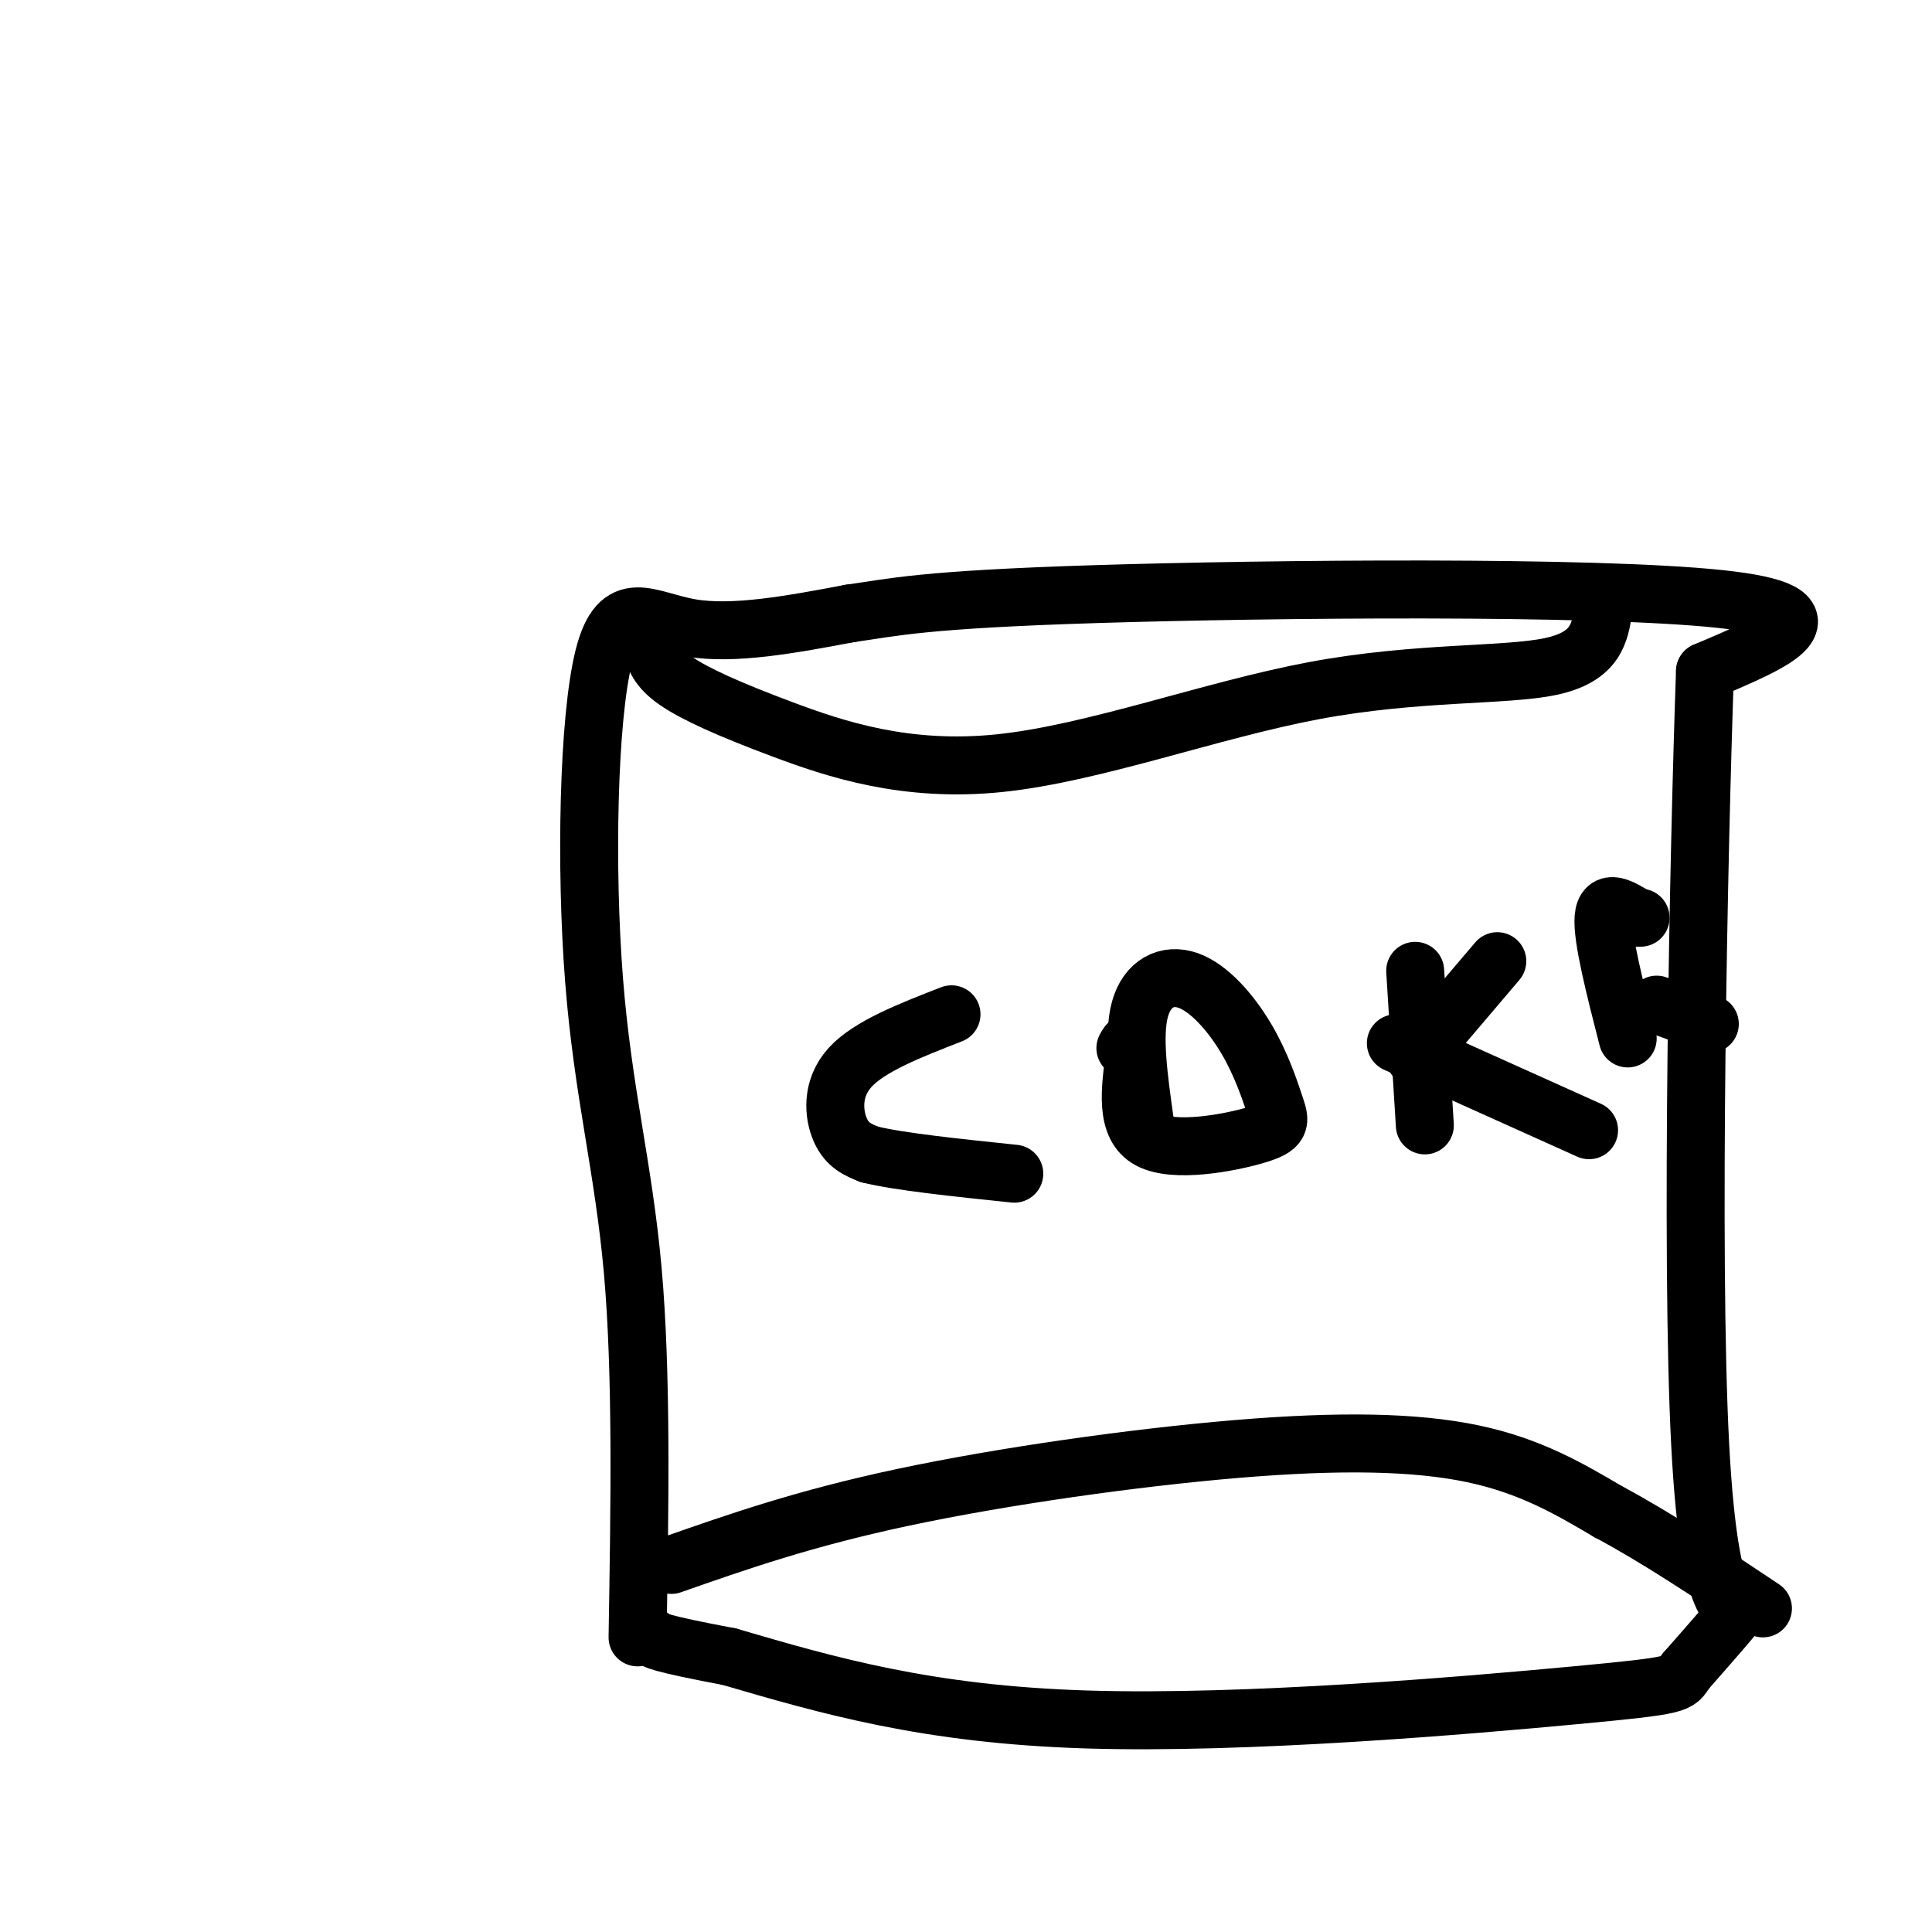
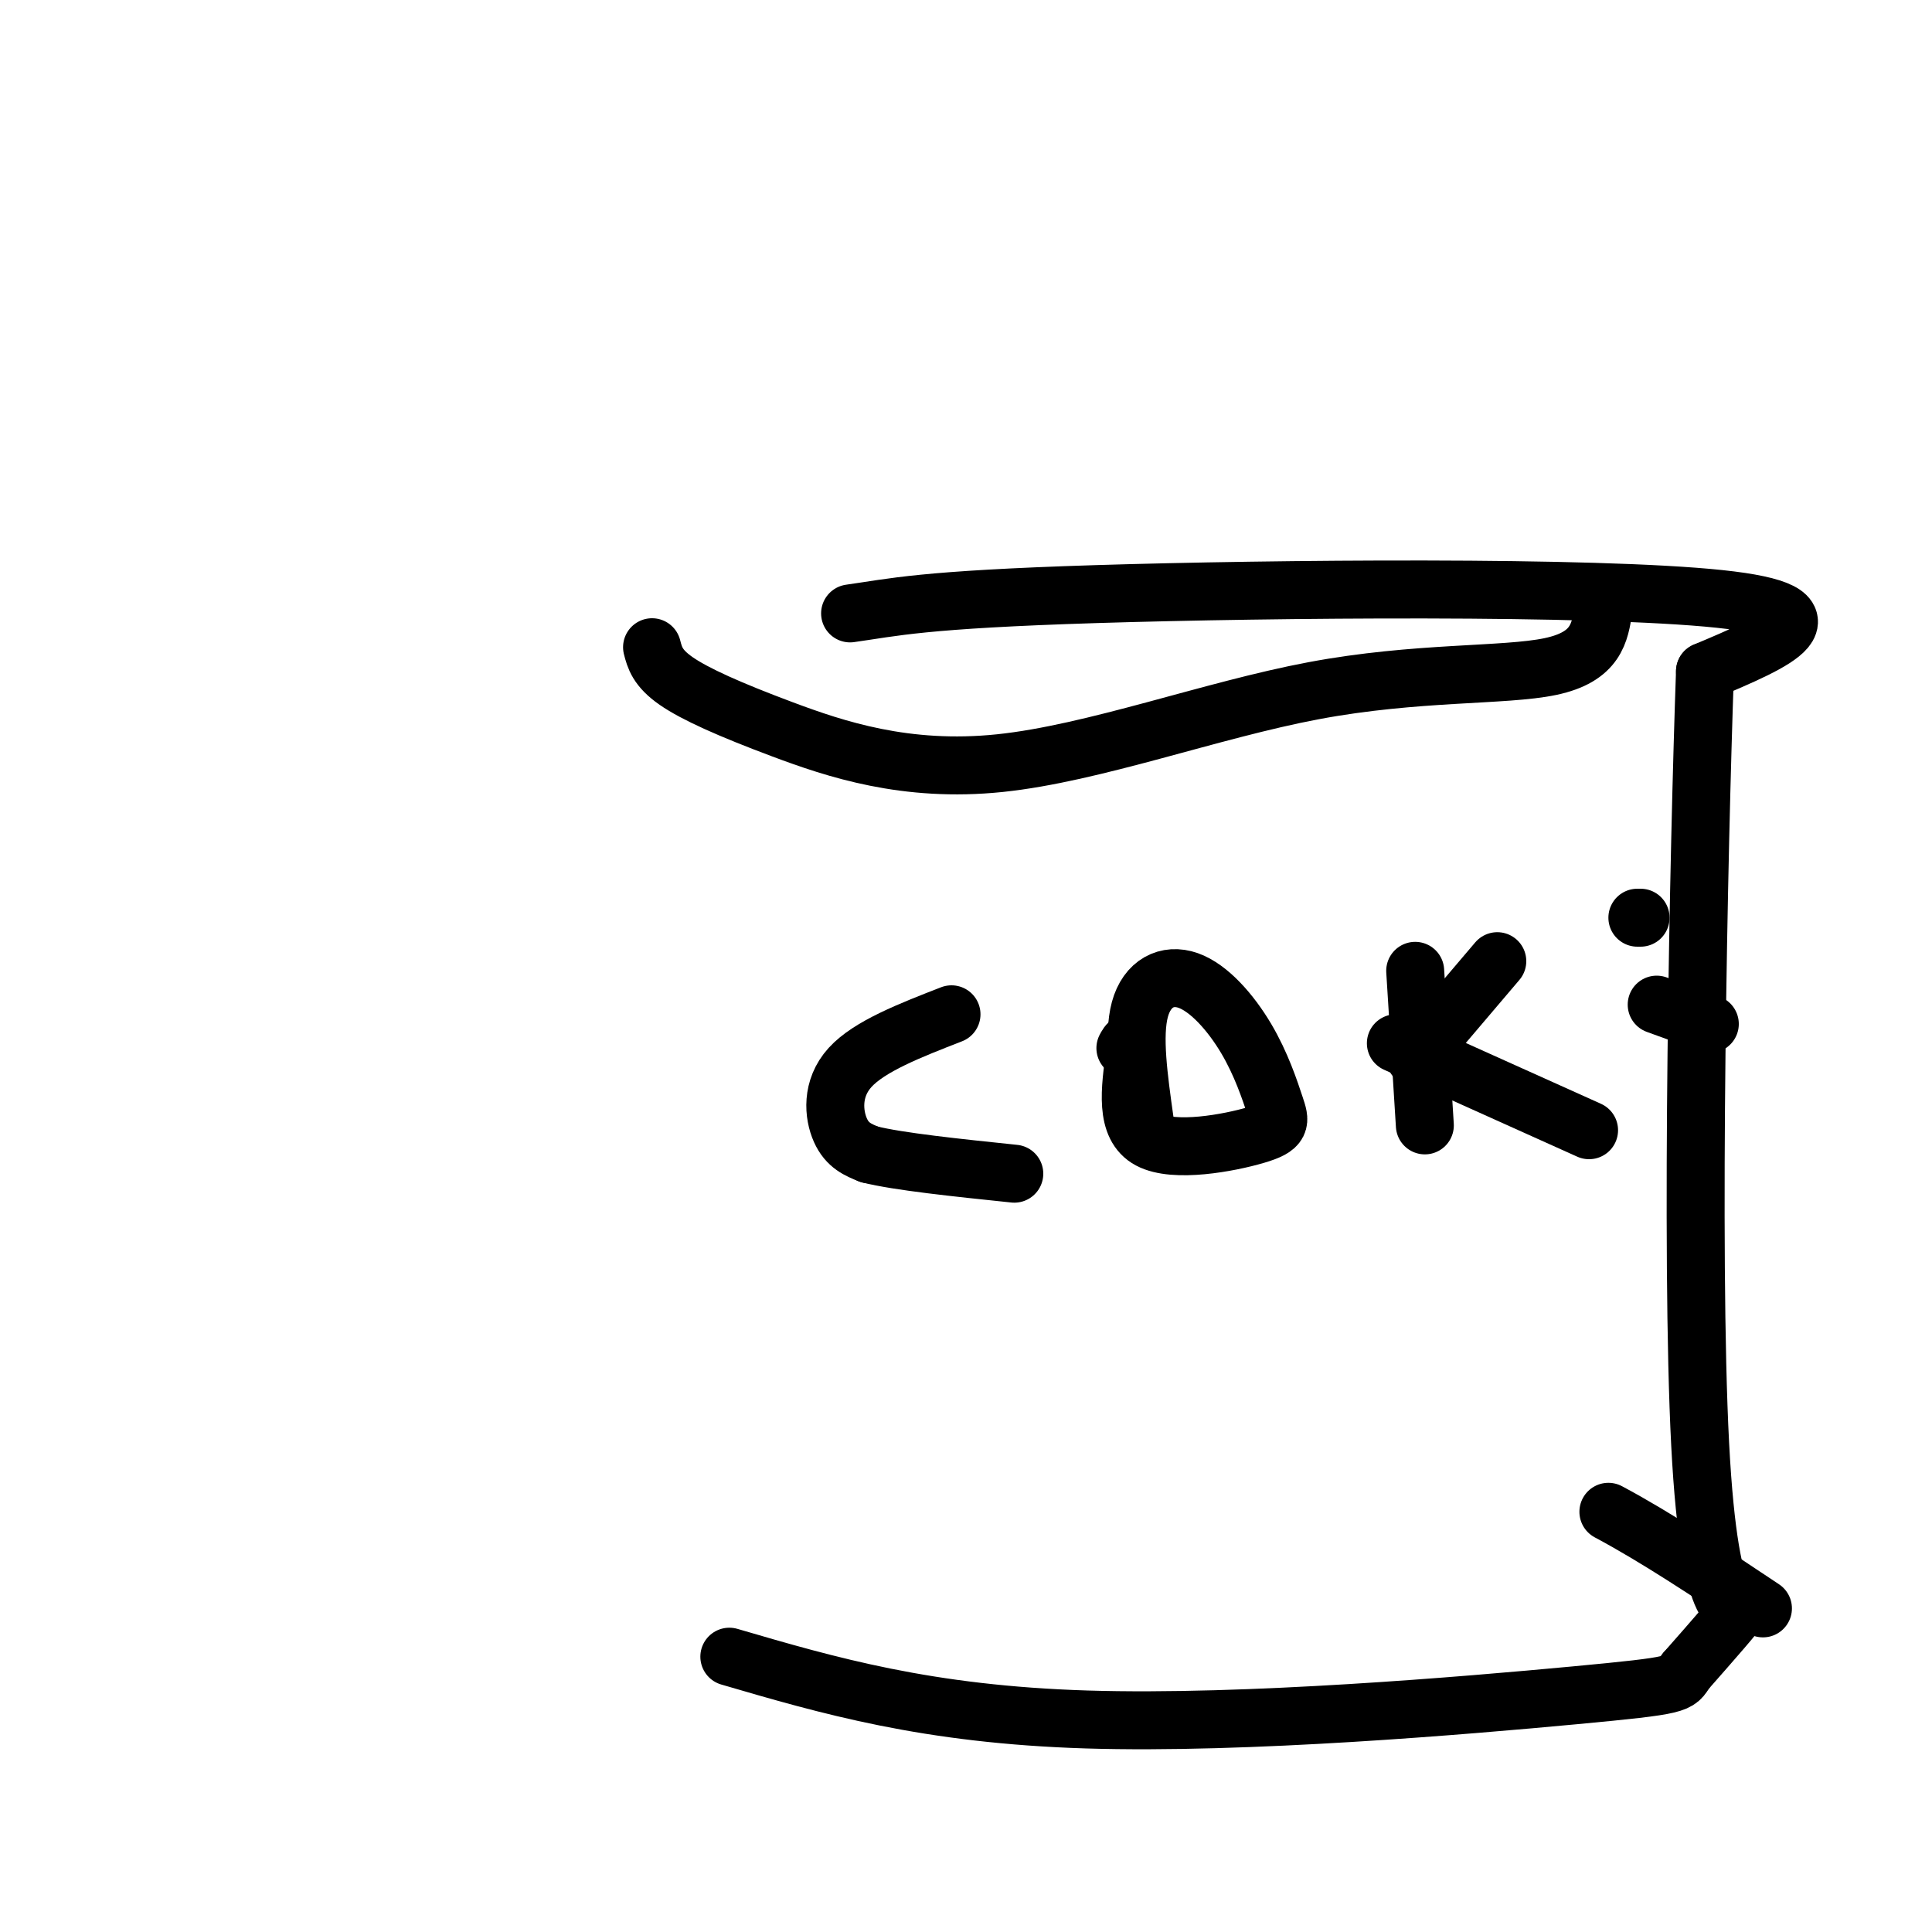
<svg xmlns="http://www.w3.org/2000/svg" viewBox="0 0 400 400" version="1.1">
  <g fill="none" stroke="#000000" stroke-width="12" stroke-linecap="round" stroke-linejoin="round">
-     <path d="M132,339c0.453,-27.314 0.906,-54.628 -1,-76c-1.906,-21.372 -6.171,-36.801 -8,-60c-1.829,-23.199 -1.223,-54.169 2,-67c3.223,-12.831 9.064,-7.523 18,-6c8.936,1.523 20.968,-0.738 33,-3" />
    <path d="M176,127c8.929,-1.250 14.750,-2.875 51,-4c36.250,-1.125 102.929,-1.750 129,1c26.071,2.750 11.536,8.875 -3,15" />
    <path d="M353,139c-1.298,36.643 -3.042,120.750 -1,160c2.042,39.250 7.869,33.643 8,34c0.131,0.357 -5.435,6.679 -11,13" />
    <path d="M349,346c-1.774,2.690 -0.708,2.917 -23,5c-22.292,2.083 -67.940,6.024 -101,5c-33.060,-1.024 -53.530,-7.012 -74,-13" />
-     <path d="M151,343c-15.000,-2.833 -15.500,-3.417 -16,-4" />
    <path d="M135,134c0.559,2.155 1.119,4.309 5,7c3.881,2.691 11.084,5.917 22,10c10.916,4.083 25.544,9.022 45,7c19.456,-2.022 43.738,-11.006 65,-15c21.262,-3.994 39.503,-2.998 49,-5c9.497,-2.002 10.248,-7.001 11,-12" />
-     <path d="M139,324c13.774,-4.827 27.548,-9.655 48,-14c20.452,-4.345 47.583,-8.208 69,-10c21.417,-1.792 37.119,-1.512 49,1c11.881,2.512 19.940,7.256 28,12" />
    <path d="M333,313c10.000,5.333 21.000,12.667 32,20" />
    <path d="M197,210c-8.511,3.311 -17.022,6.622 -21,11c-3.978,4.378 -3.422,9.822 -2,13c1.422,3.178 3.711,4.089 6,5" />
    <path d="M180,239c6.000,1.500 18.000,2.750 30,4" />
    <path d="M237,232c-1.236,-8.781 -2.472,-17.561 -1,-23c1.472,-5.439 5.654,-7.535 10,-6c4.346,1.535 8.858,6.701 12,12c3.142,5.299 4.914,10.730 6,14c1.086,3.270 1.485,4.381 -4,6c-5.485,1.619 -16.853,3.748 -22,1c-5.147,-2.748 -4.074,-10.374 -3,-18" />
    <path d="M235,218c-0.833,-3.167 -1.417,-2.083 -2,-1" />
    <path d="M295,233c0.000,0.000 -2.000,-32.000 -2,-32" />
    <path d="M293,219c0.000,0.000 17.000,-20.000 17,-20" />
    <path d="M289,216c0.000,0.000 40.000,18.000 40,18" />
-     <path d="M337,215c-2.667,-10.417 -5.333,-20.833 -5,-25c0.333,-4.167 3.667,-2.083 7,0" />
    <path d="M339,190c1.167,0.000 0.583,0.000 0,0" />
    <path d="M343,208c0.000,0.000 11.000,4.000 11,4" />
  </g>
</svg>